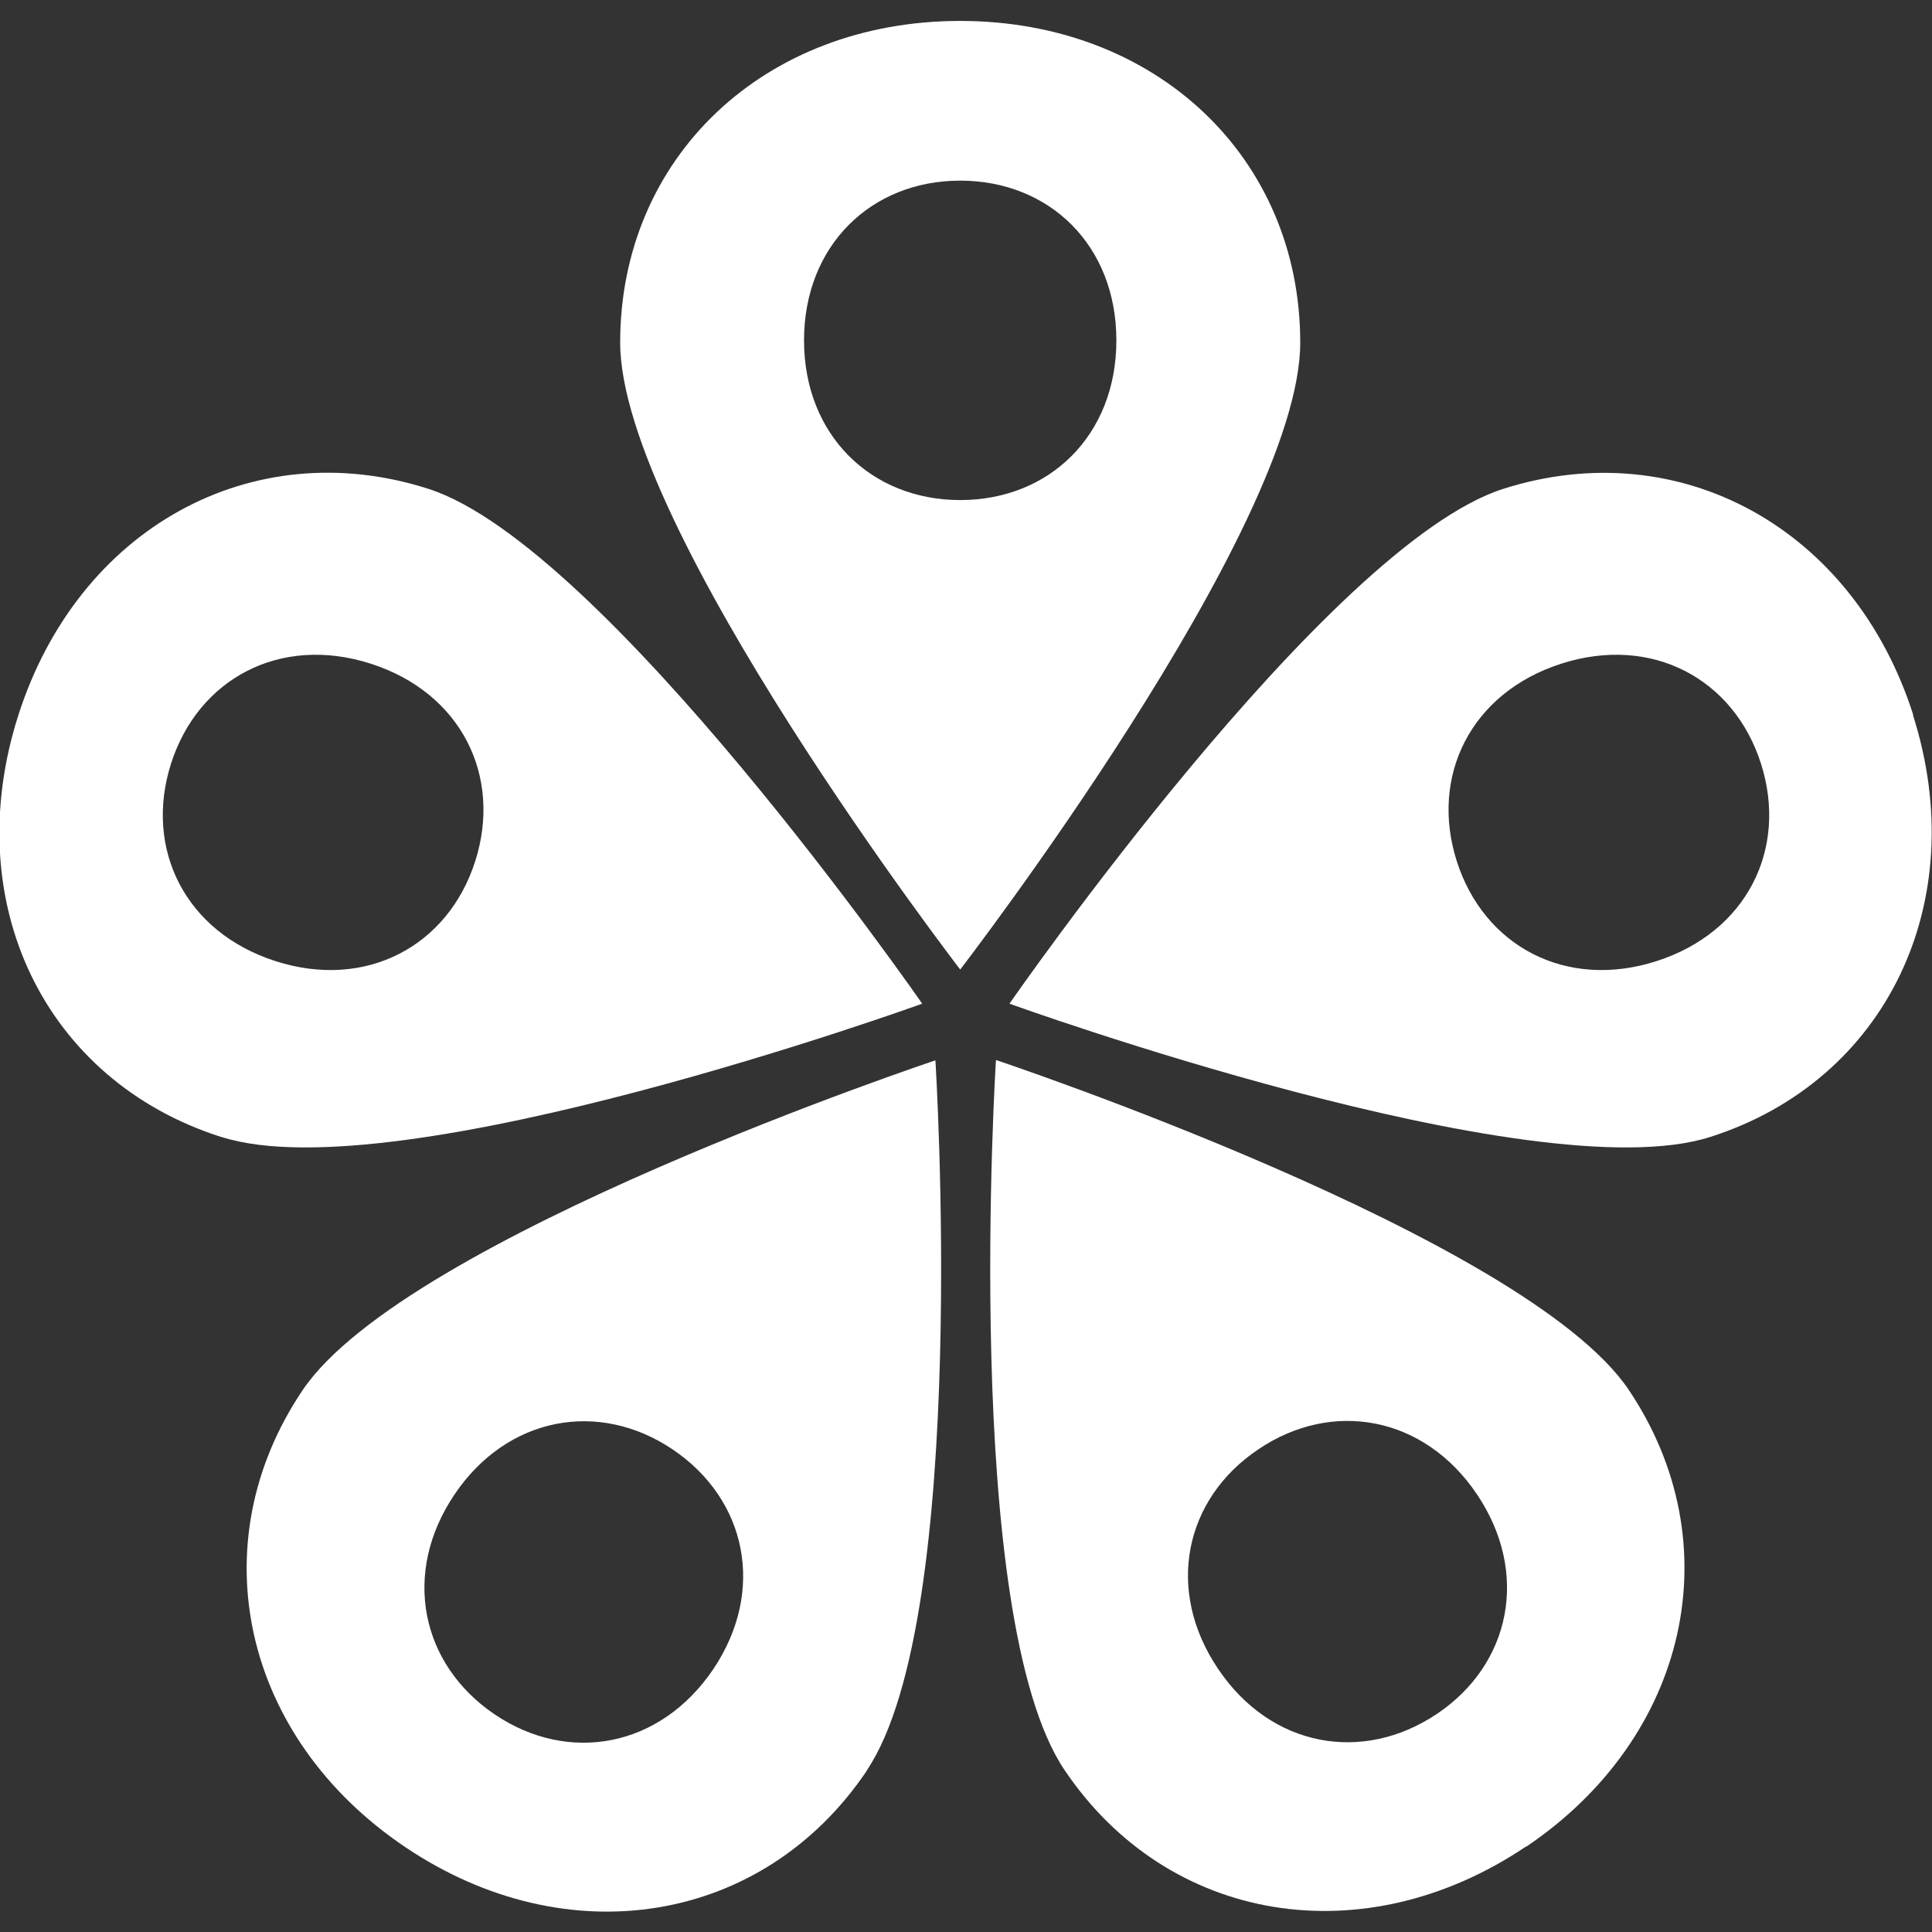
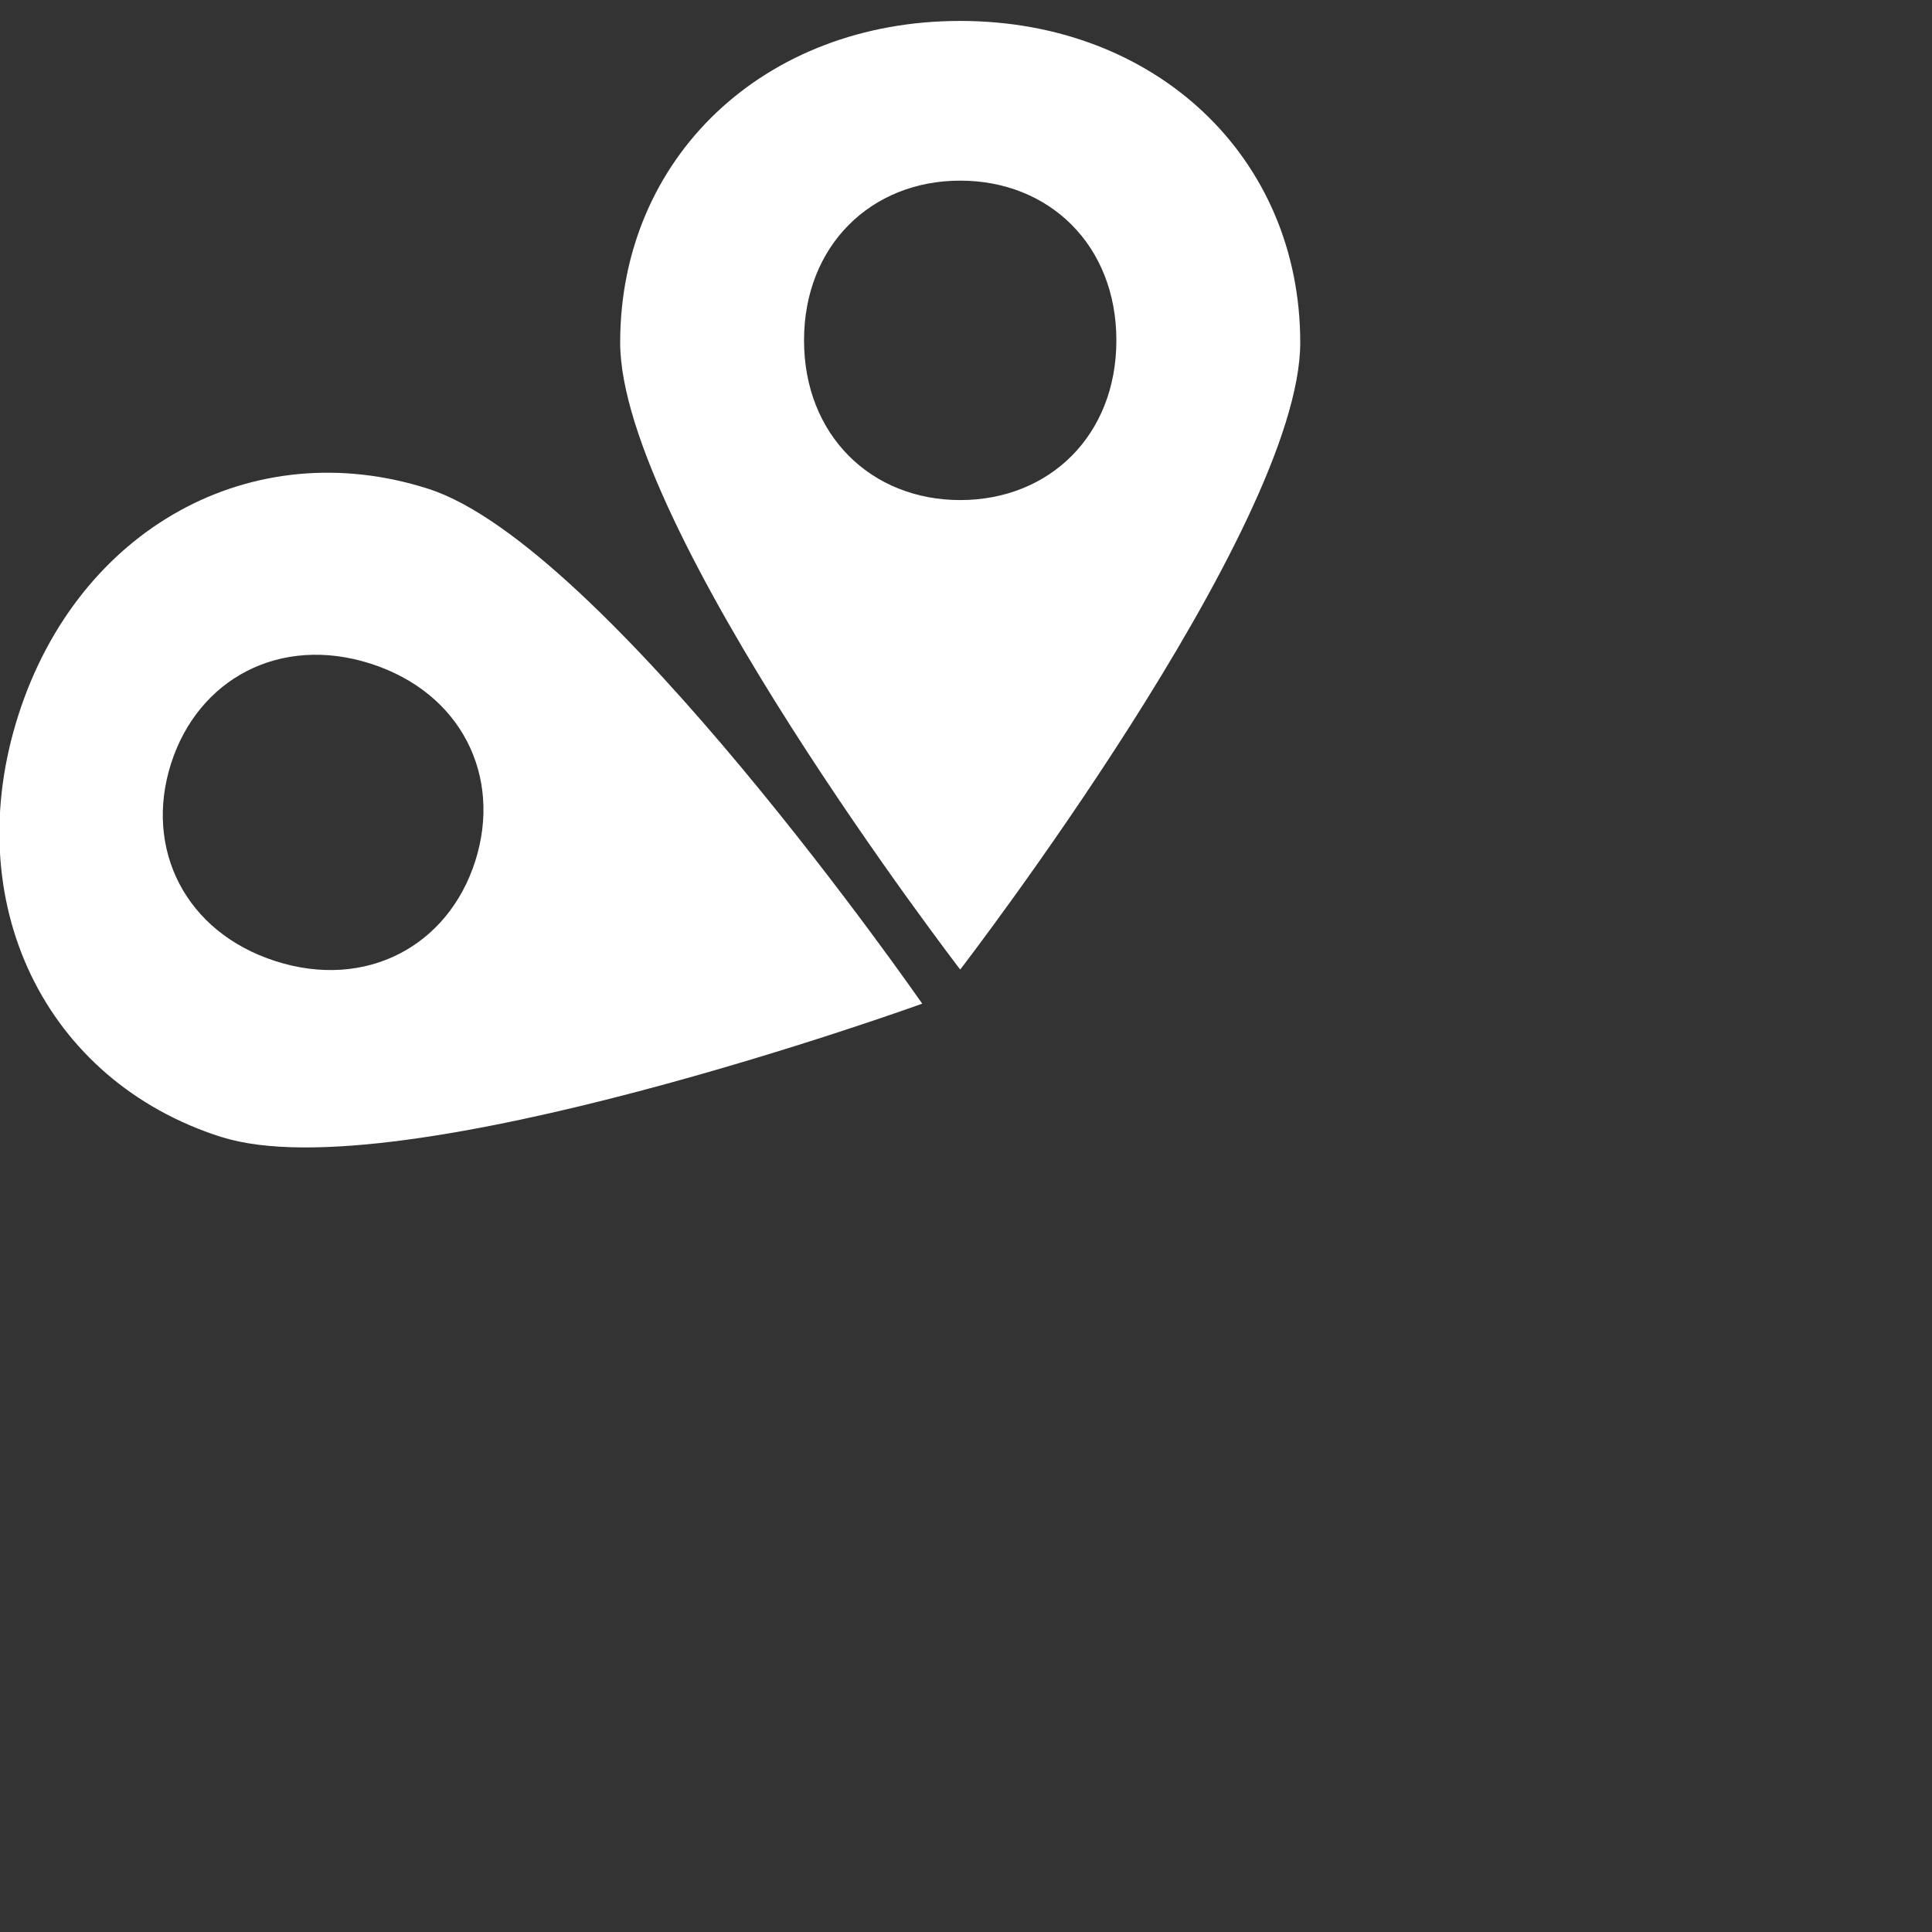
<svg xmlns="http://www.w3.org/2000/svg" id="Layer_1" data-name="Layer 1" viewBox="0 0 60 60">
  <rect x="0" y="0" width="60" height="60" fill="#333333" stroke="none" />
  <defs>
    <style>
      .cls-1 {
        fill: #fff;
      }
    </style>
  </defs>
  <path class="cls-1" d="m29.82.65c-6.1,0-10.56,4.25-10.56,9.99s10.56,19.47,10.56,19.47c0,0,10.56-13.71,10.56-19.47S35.89.65,29.82.65Zm0,14.88c-2.77,0-4.85-2.02-4.85-4.96s2.08-4.96,4.85-4.96,4.85,2.01,4.85,4.96-2.08,4.96-4.85,4.96Z" />
-   <path class="cls-1" d="m59.42,22.21c-1.85-5.81-7.26-8.77-12.73-7.03s-15.34,15.99-15.34,15.99c0,0,16.27,5.89,21.76,4.14s8.14-7.32,6.3-13.1Zm-14.18,4.53c-.84-2.64.44-5.23,3.25-6.13s5.36.47,6.2,3.11-.44,5.23-3.25,6.13-5.36-.47-6.2-3.11Z" />
-   <path class="cls-1" d="m47.4,57.35c5.05-3.41,6.38-9.43,3.18-14.19-3.21-4.76-19.65-10.24-19.65-10.24,0,0-1.09,17.27,2.13,22.05,3.22,4.78,9.31,5.76,14.34,2.37Zm-8.32-12.34c2.29-1.55,5.15-1.04,6.79,1.4s1.05,5.28-1.25,6.82-5.15,1.04-6.79-1.4c-1.65-2.44-1.05-5.28,1.25-6.82Z" />
-   <path class="cls-1" d="m26.92,54.98c3.22-4.78,2.13-22.05,2.13-22.05,0,0-16.44,5.48-19.65,10.24s-1.88,10.78,3.18,14.19c5.03,3.39,11.12,2.41,14.34-2.37Zm-4.77-3.14c-1.65,2.44-4.5,2.95-6.79,1.4s-2.89-4.38-1.25-6.82,4.5-2.95,6.79-1.4,2.89,4.38,1.25,6.82Z" />
  <path class="cls-1" d="m6.88,35.31c5.49,1.75,21.76-4.14,21.76-4.14,0,0-9.87-14.24-15.34-15.99-5.47-1.75-10.87,1.22-12.73,7.03s.81,11.35,6.3,13.1Zm1.68-5.46c-2.81-.9-4.09-3.49-3.25-6.13s3.39-4.01,6.2-3.11,4.09,3.49,3.25,6.13-3.39,4.01-6.2,3.11Z" />
</svg>